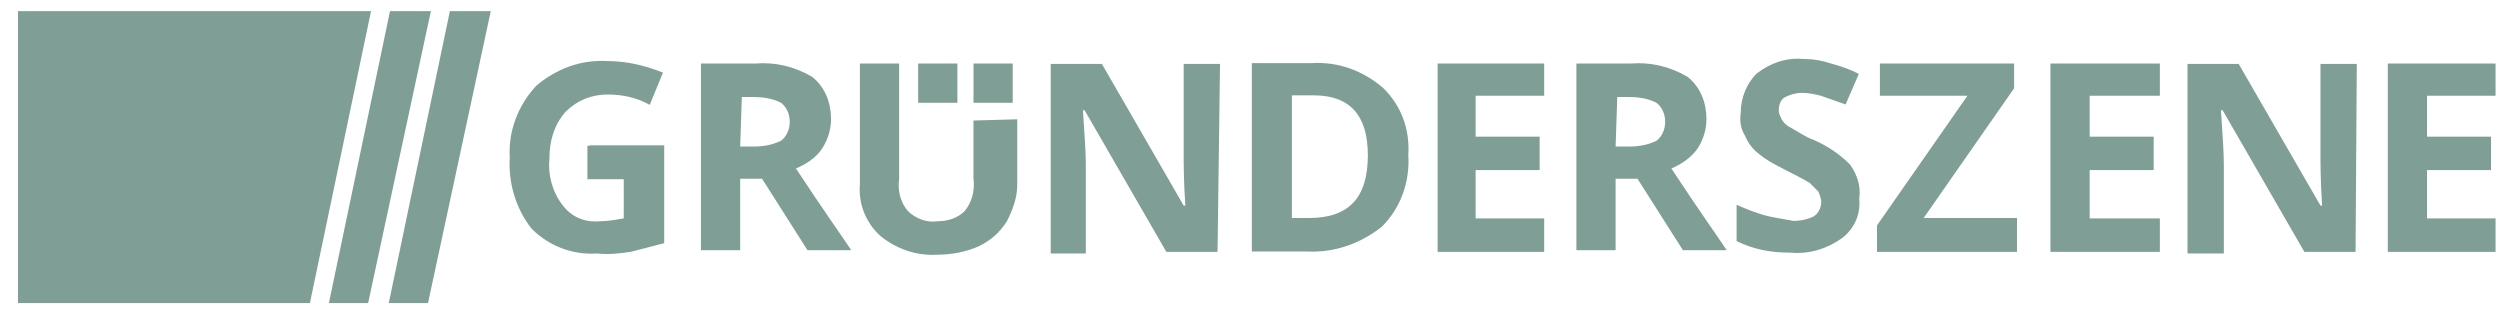
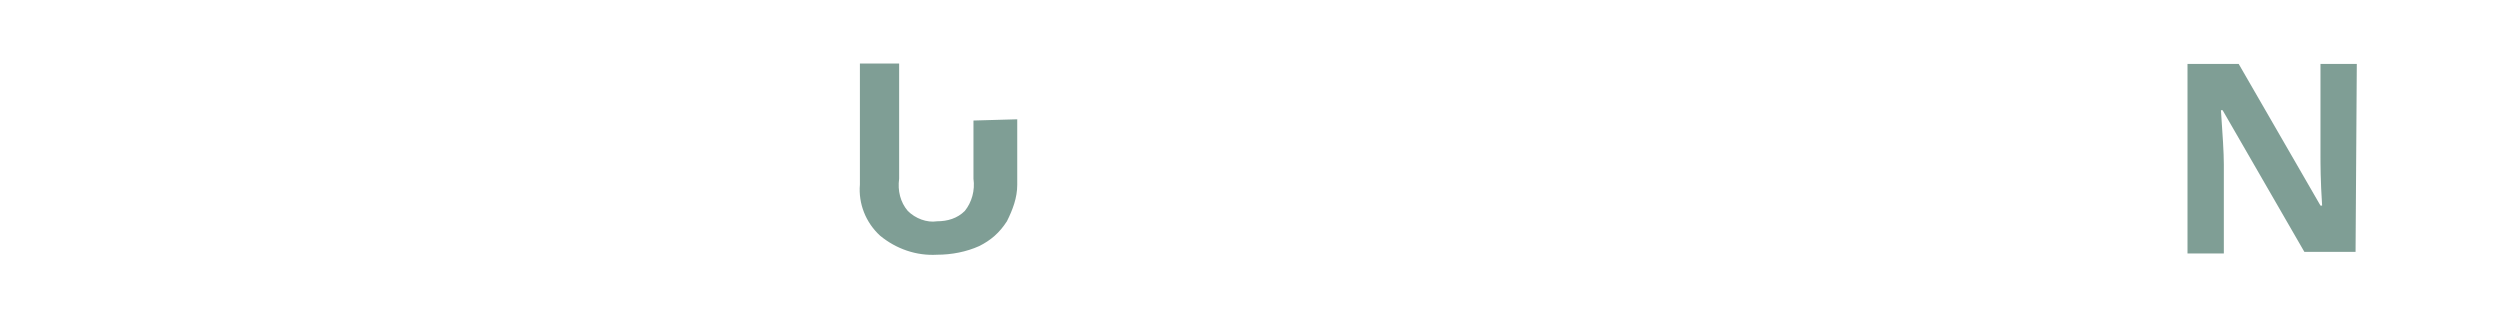
<svg xmlns="http://www.w3.org/2000/svg" width="191" height="24" viewBox="0 0 191 24" fill="none">
  <g opacity="0.5">
-     <path d="M117.975 19.241H109.835V4.855H117.975V7.316H112.738V10.439H117.628V12.995H112.738V16.686H117.975V19.241ZM154.098 19.241H143.403V17.222L150.312 7.316H143.624V4.855H153.877V6.748L146.968 16.654H154.098V19.241ZM165.013 19.241H156.653V4.855H165.013V7.316H159.65V10.439H164.54V12.995H159.65V16.686H165.013V19.241ZM182.428 4.855V19.241H190.662V16.686H185.425V12.995H190.315V10.439H185.425V7.316H190.662V4.855H182.428ZM74.375 4.855H77.372V7.852H74.375V4.855ZM70.147 4.855H73.145V7.852H70.147V4.855ZM29.797 0.849L25.128 23.153H28.125L32.92 0.849H29.797ZM34.372 0.849L29.703 23.153H32.7L37.495 0.849H34.372ZM1.372 0.849V23.153H23.677L28.346 0.849H1.372ZM45.066 11.102H50.745V18.579C49.862 18.8 49.073 19.02 48.19 19.241C47.306 19.367 46.518 19.462 45.634 19.367C43.742 19.494 41.943 18.8 40.618 17.475C39.388 15.929 38.82 13.91 38.946 12.017C38.82 9.998 39.609 8.01 40.965 6.559C42.511 5.234 44.436 4.54 46.423 4.666C47.874 4.666 49.326 5.013 50.651 5.549L49.641 8.01C48.632 7.442 47.527 7.221 46.423 7.221C45.193 7.221 44.089 7.663 43.205 8.546C42.322 9.556 41.975 10.786 41.975 12.111C41.849 13.342 42.196 14.667 42.984 15.676C43.647 16.56 44.656 17.001 45.761 16.907C46.423 16.907 47.086 16.781 47.654 16.686V13.689H44.877V11.133H45.066V11.102ZM56.55 11.197H57.56C58.348 11.197 59.011 11.07 59.673 10.755C60.115 10.408 60.336 9.871 60.336 9.304C60.336 8.736 60.115 8.199 59.673 7.852C59.011 7.505 58.222 7.411 57.56 7.411H56.676L56.55 11.197ZM56.55 13.657V19.115H53.553V4.855H57.686C59.232 4.729 60.683 5.076 62.04 5.865C63.049 6.654 63.491 7.884 63.491 9.083C63.491 9.871 63.27 10.629 62.828 11.323C62.387 12.017 61.598 12.553 60.809 12.869C62.923 16.087 64.374 18.106 65.037 19.115H61.693L58.222 13.657H56.55ZM93.02 19.241H89.108L82.862 8.42H82.735C82.862 10.313 82.956 11.638 82.956 12.553V19.367H80.275V4.887H84.186L90.433 15.708H90.559C90.433 13.815 90.433 12.49 90.433 11.796V4.887H93.209L93.02 19.241ZM104.504 11.859C104.504 8.862 103.179 7.285 100.371 7.285H98.699V16.654H100.024C103.052 16.654 104.504 15.108 104.504 11.859ZM107.595 11.859C107.722 13.878 107.028 15.866 105.576 17.317C103.904 18.642 101.885 19.336 99.771 19.21H95.639V4.824H100.213C102.232 4.698 104.125 5.392 105.671 6.717C107.059 8.073 107.722 9.871 107.595 11.859ZM123.433 11.197H124.442C125.231 11.197 125.893 11.07 126.556 10.755C126.998 10.408 127.218 9.871 127.218 9.304C127.218 8.736 126.998 8.199 126.556 7.852C125.893 7.505 125.105 7.411 124.442 7.411H123.559L123.433 11.197ZM123.433 13.657V19.115H120.436V4.855H124.568C126.114 4.729 127.566 5.076 128.922 5.865C129.932 6.654 130.373 7.884 130.373 9.083C130.373 9.871 130.152 10.629 129.711 11.323C129.269 11.985 128.48 12.553 127.692 12.869C129.805 16.087 131.257 18.106 131.919 19.115H128.575L125.105 13.657H123.433ZM142.046 15.203C142.172 16.433 141.605 17.538 140.721 18.2C139.617 18.989 138.26 19.431 136.809 19.304C135.358 19.304 134.033 19.084 132.676 18.421V15.645C133.465 15.992 134.222 16.307 135.137 16.528C135.705 16.654 136.367 16.749 137.03 16.875C137.598 16.875 138.134 16.749 138.576 16.528C138.923 16.307 139.144 15.866 139.144 15.424C139.144 15.203 139.018 14.856 138.923 14.635L138.26 13.973C137.693 13.626 137.03 13.31 136.367 12.963C135.705 12.616 135.042 12.301 134.348 11.733C133.907 11.386 133.56 10.944 133.339 10.408C132.992 9.84 132.897 9.304 132.992 8.61C132.992 7.505 133.433 6.37 134.222 5.612C135.232 4.824 136.462 4.382 137.787 4.508C138.576 4.508 139.238 4.634 139.901 4.855C140.69 5.076 141.352 5.297 142.015 5.644L141.005 7.979C140.343 7.758 139.775 7.537 139.112 7.316C138.671 7.19 138.103 7.095 137.661 7.095C137.219 7.095 136.778 7.221 136.336 7.442C135.989 7.663 135.894 8.105 135.894 8.452C135.894 8.673 136.02 8.893 136.115 9.114C136.241 9.335 136.462 9.556 136.683 9.682C137.345 10.029 137.913 10.471 138.576 10.692C139.585 11.133 140.595 11.796 141.352 12.585C141.952 13.436 142.172 14.32 142.046 15.203Z" fill="#003D2B" />
    <path d="M74.373 9.208V13.656C74.499 14.54 74.247 15.455 73.71 16.117C73.142 16.685 72.385 16.906 71.597 16.906C70.808 17.032 69.924 16.685 69.357 16.117C68.789 15.455 68.568 14.571 68.694 13.656V4.854H65.697V14.098C65.571 15.549 66.139 17.001 67.243 18.01C68.473 19.02 70.019 19.556 71.597 19.461C72.701 19.461 73.837 19.241 74.814 18.799C75.698 18.357 76.36 17.789 76.928 16.906C77.37 16.023 77.717 15.108 77.717 14.13V9.114L74.373 9.208ZM179.965 19.241H176.053L169.807 8.419H169.68C169.807 10.312 169.901 11.637 169.901 12.552V19.367H167.125V4.886H171.037L177.284 15.707H177.41C177.284 13.814 177.284 12.489 177.284 11.795V4.886H180.06L179.965 19.241Z" fill="#003D2B" />
  </g>
</svg>